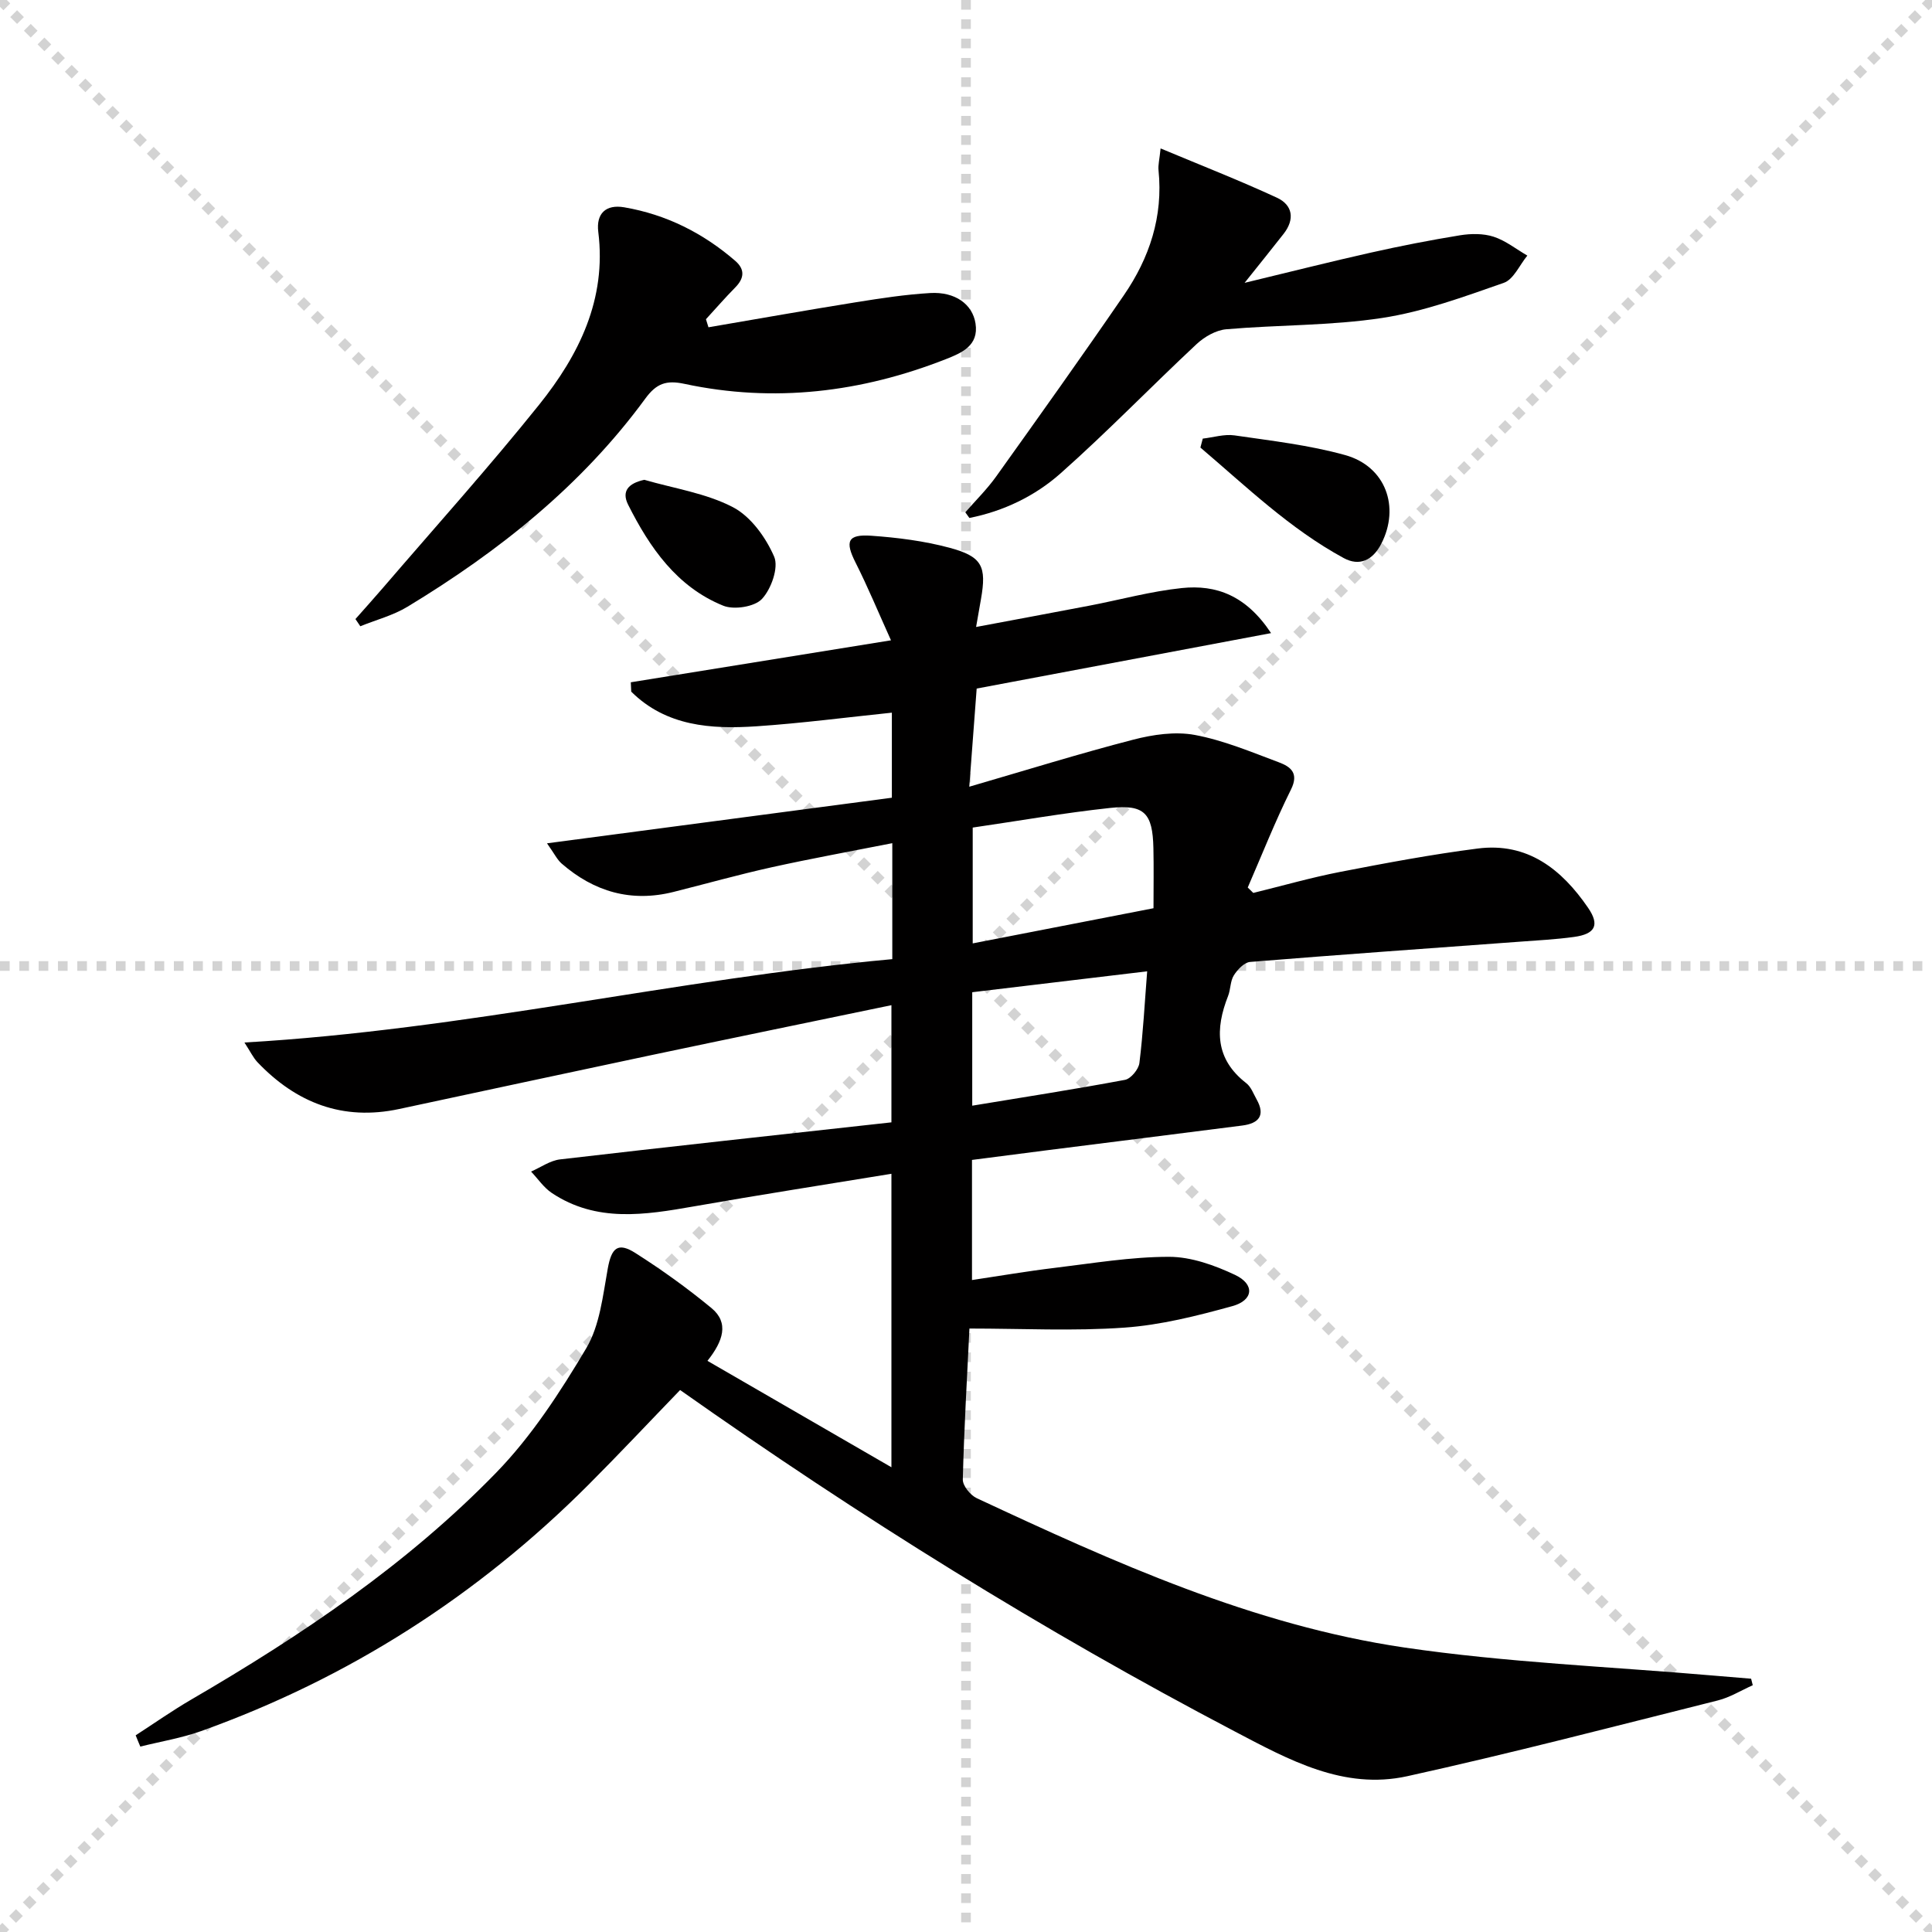
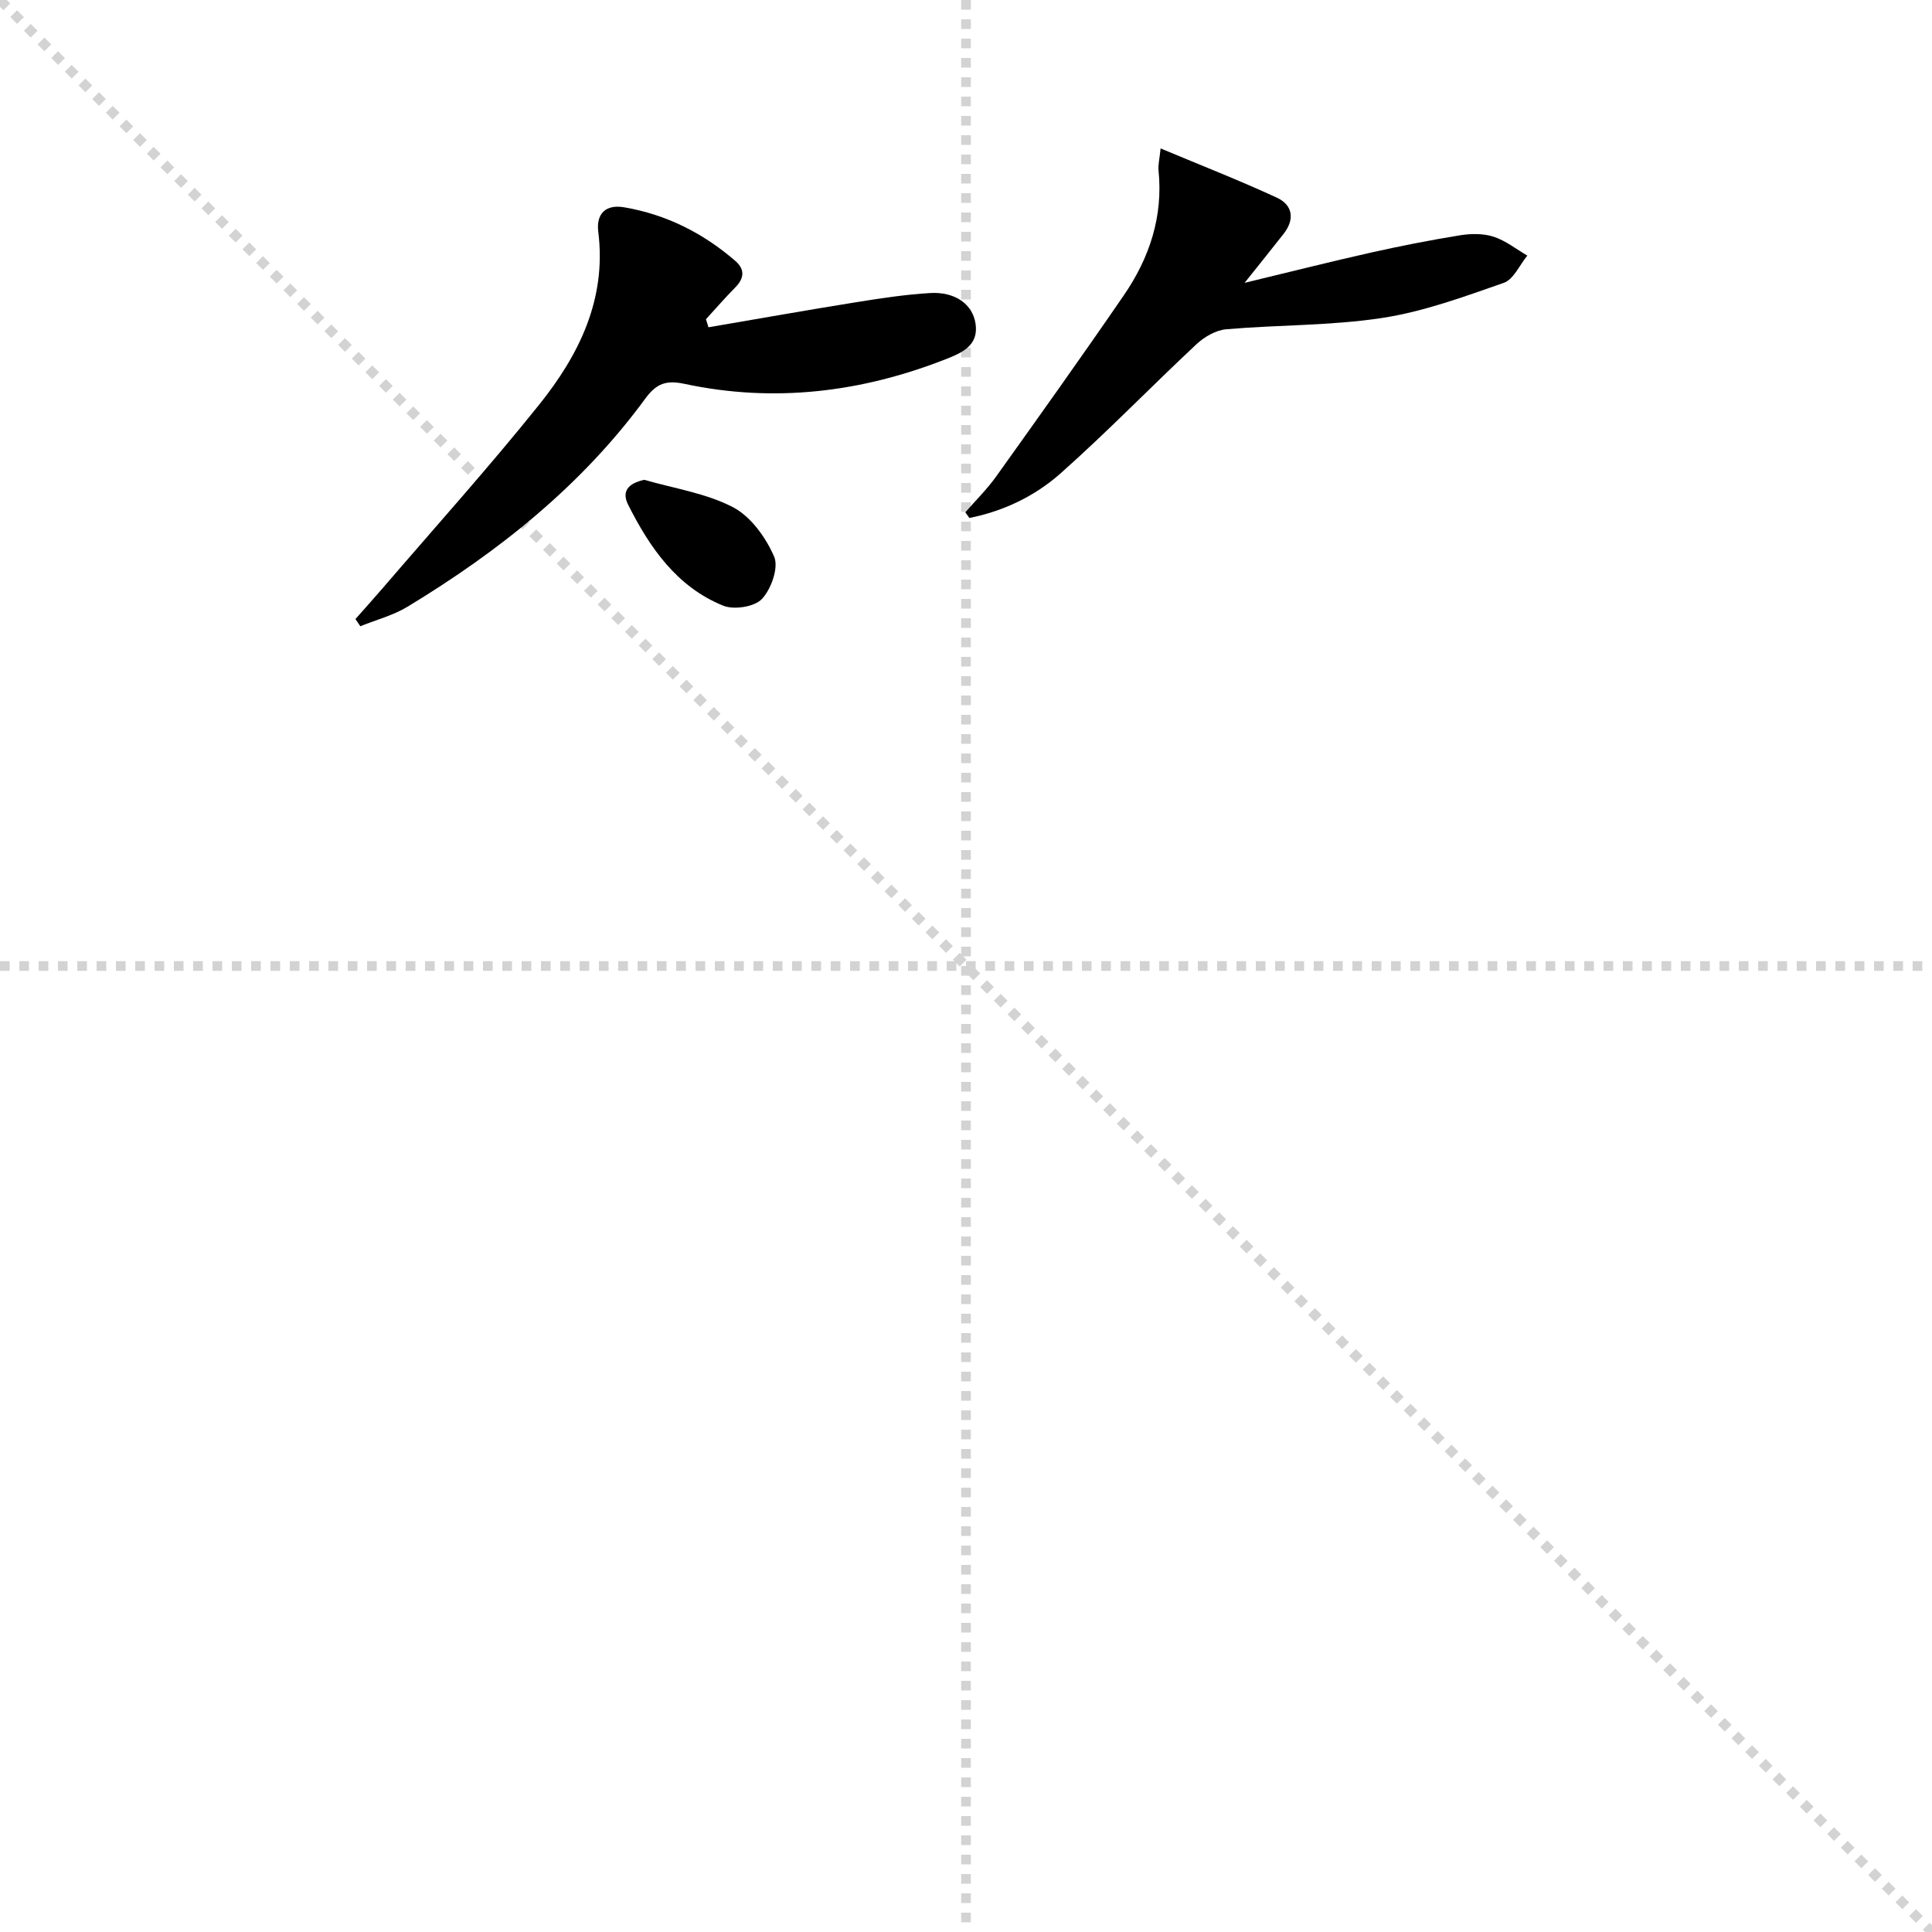
<svg xmlns="http://www.w3.org/2000/svg" enable-background="new 0 0 400 400" viewBox="0 0 400 400">
  <g stroke="lightgray" stroke-dasharray="1,1" stroke-width="1" transform="scale(2, 2)">
    <line x1="0" y1="0" x2="200" y2="200" />
-     <line x1="200" y1="0" x2="0" y2="200" />
    <line x1="100" y1="0" x2="100" y2="200" />
    <line x1="0" y1="100" x2="200" y2="100" />
  </g>
  <g fill="#010000">
-     <path d="m28.09 359.28c3.83-2.48 7.57-5.11 11.52-7.41 22.81-13.28 44.67-27.98 63.11-46.96 7.32-7.53 13.24-16.65 18.64-25.74 2.82-4.73 3.45-10.89 4.47-16.52.77-4.26 2.06-5.56 5.73-3.22 5.46 3.47 10.75 7.27 15.74 11.39 3.69 3.05 2.42 6.84-.83 10.93 12.68 7.33 24.96 14.43 38.09 22.03 0-20.99 0-40.66 0-60.76-13.79 2.26-27.37 4.37-40.9 6.75-10.11 1.77-20.15 3.4-29.42-2.78-1.67-1.12-2.87-2.94-4.29-4.43 2-.87 3.94-2.28 6.01-2.52 22.76-2.65 45.54-5.12 68.6-7.67 0-8.44 0-16.17 0-24.26-16.75 3.48-33.3 6.88-49.84 10.37-17.37 3.67-34.73 7.42-52.09 11.13-11.66 2.49-21.29-1.26-29.33-9.7-.86-.91-1.42-2.11-2.69-4.07 45.69-2.63 89.44-13.15 134.13-17.26 0-8.25 0-15.71 0-24.01-8.55 1.69-16.8 3.18-24.98 4.99-6.81 1.51-13.53 3.4-20.3 5.1-8.78 2.21-16.46-.03-23.18-5.87-.93-.81-1.5-2.04-3.03-4.19 24.4-3.23 47.8-6.32 71.4-9.44 0-6.24 0-11.84 0-17.61-9.38.97-18.67 2.19-28 2.82-9.46.64-18.74-.01-25.96-7.17-.03-.65-.06-1.29-.09-1.94 17.46-2.81 34.91-5.63 53.87-8.69-2.64-5.84-4.8-11.07-7.34-16.1-2.21-4.38-1.67-5.9 3.28-5.55 5.42.38 10.92 1.08 16.15 2.48 6.81 1.82 7.73 3.85 6.54 10.64-.28 1.62-.57 3.25-1.01 5.77 8.15-1.53 15.85-2.96 23.54-4.43 6.35-1.22 12.65-2.96 19.06-3.63 7.1-.74 13.31 1.53 18.47 9.33-20.78 3.91-40.52 7.63-60.95 11.48-.46 6.17-.94 12.53-1.53 20.32 12.03-3.5 22.92-6.89 33.95-9.74 4.09-1.06 8.67-1.73 12.73-.98 5.96 1.11 11.7 3.53 17.42 5.67 2.37.89 4.22 2.19 2.5 5.64-3.29 6.61-6 13.5-8.95 20.28.38.37.77.75 1.15 1.12 6-1.47 11.96-3.18 18.02-4.36 9.44-1.83 18.9-3.61 28.43-4.83 10.32-1.33 17.4 4.28 22.88 12.29 2.42 3.54 1.48 5.41-2.91 6.01-3.78.52-7.61.72-11.42 1-18.56 1.37-37.12 2.67-55.67 4.18-1.21.1-2.61 1.59-3.36 2.78-.75 1.2-.65 2.9-1.19 4.27-2.7 6.86-2.68 13.06 3.77 18.05.98.76 1.48 2.18 2.13 3.34 1.89 3.36.45 4.99-2.96 5.43-13.35 1.71-26.7 3.38-40.05 5.07-5.24.66-10.48 1.35-15.91 2.05v24.87c5.77-.86 11.39-1.83 17.04-2.51 7.91-.95 15.84-2.3 23.76-2.3 4.58 0 9.44 1.75 13.68 3.75 4.11 1.95 3.81 5.25-.58 6.46-7.32 2.02-14.82 3.92-22.35 4.45-10.55.75-21.19.19-32.08.19-.52 10.71-1.12 20.98-1.37 31.26-.03 1.29 1.56 3.24 2.88 3.86 28.47 13.29 57.2 26.3 88.54 30.92 21.15 3.11 42.64 3.96 63.98 5.81 2.6.23 5.21.43 7.81.65.11.45.23.9.34 1.35-2.41 1.07-4.72 2.52-7.24 3.15-21.39 5.36-42.74 10.93-64.27 15.68-13.2 2.91-24.54-3.39-35.84-9.32-39.54-20.75-77.37-44.27-114.73-70.63-6.32 6.54-12.55 13.18-18.98 19.62-22.93 22.95-49.62 40.05-80.18 50.99-4.06 1.45-8.39 2.16-12.6 3.21-.33-.75-.64-1.54-.96-2.33zm210.73-171.24c0-4.5.07-8.48-.02-12.45-.16-7.23-1.84-9.09-9-8.31-9.5 1.02-18.93 2.68-28.41 4.06v23.98c12.77-2.49 25.05-4.88 37.43-7.28zm-37.53 17.39v23.49c10.78-1.78 21.23-3.4 31.63-5.35 1.21-.23 2.82-2.18 2.98-3.48.77-6.19 1.09-12.42 1.61-18.99-12.35 1.47-24.12 2.88-36.22 4.33z" />
    <path d="m146.68 67.76c10.21-1.74 20.41-3.56 30.64-5.2 5.06-.81 10.16-1.59 15.27-1.89 5.16-.3 8.76 2.31 9.38 6.3.72 4.61-2.92 6.11-6.07 7.36-17.55 6.91-35.65 9.11-54.21 5.14-3.77-.81-5.8-.07-8.09 3.06-13.18 18-30.3 31.62-49.22 43.08-2.98 1.81-6.51 2.72-9.78 4.05-.34-.5-.68-.99-1.01-1.49 1.89-2.14 3.8-4.26 5.66-6.42 10.83-12.61 21.96-24.98 32.35-37.93 8.26-10.3 14.01-21.84 12.27-35.79-.48-3.84 1.58-5.76 5.37-5.11 8.7 1.49 16.33 5.33 22.99 11.09 2.03 1.76 1.88 3.6-.01 5.51-2.09 2.12-4.04 4.37-6.06 6.57.18.54.35 1.11.52 1.67z" />
    <path d="m199.86 106.07c2.15-2.47 4.51-4.79 6.4-7.44 8.89-12.44 17.77-24.89 26.42-37.5 5.31-7.73 8.16-16.3 7.18-25.88-.11-1.1.2-2.24.43-4.52 8.38 3.51 16.34 6.62 24.08 10.2 3.3 1.53 3.73 4.49 1.39 7.48-2.33 2.99-4.73 5.94-8.08 10.15 9.58-2.31 17.81-4.39 26.1-6.25 6.14-1.38 12.32-2.59 18.53-3.6 2.25-.36 4.8-.39 6.93.3 2.49.81 4.67 2.57 6.98 3.91-1.61 1.94-2.84 4.93-4.88 5.64-8.25 2.88-16.6 5.96-25.18 7.27-10.63 1.62-21.53 1.41-32.28 2.34-2.15.19-4.54 1.57-6.17 3.1-9.46 8.84-18.48 18.18-28.16 26.76-5.29 4.69-11.79 7.81-18.85 9.21-.28-.37-.56-.77-.84-1.17z" />
-     <path d="m249.02 90.81c2.19-.25 4.45-.97 6.56-.67 7.68 1.12 15.48 2.01 22.92 4.08 8.41 2.34 11.39 10.77 7.48 18.36-1.77 3.43-4.52 4.73-7.78 2.96-11.13-6.04-20.16-14.79-29.67-22.88.17-.62.33-1.23.49-1.85z" />
    <path d="m133.4 99.34c6.16 1.79 12.75 2.76 18.33 5.66 3.71 1.93 6.83 6.27 8.55 10.25.97 2.25-.6 6.7-2.53 8.76-1.52 1.63-5.79 2.3-8.02 1.39-9.6-3.89-15.22-12.03-19.68-20.9-1.42-2.82.07-4.45 3.35-5.16z" />
  </g>
</svg>